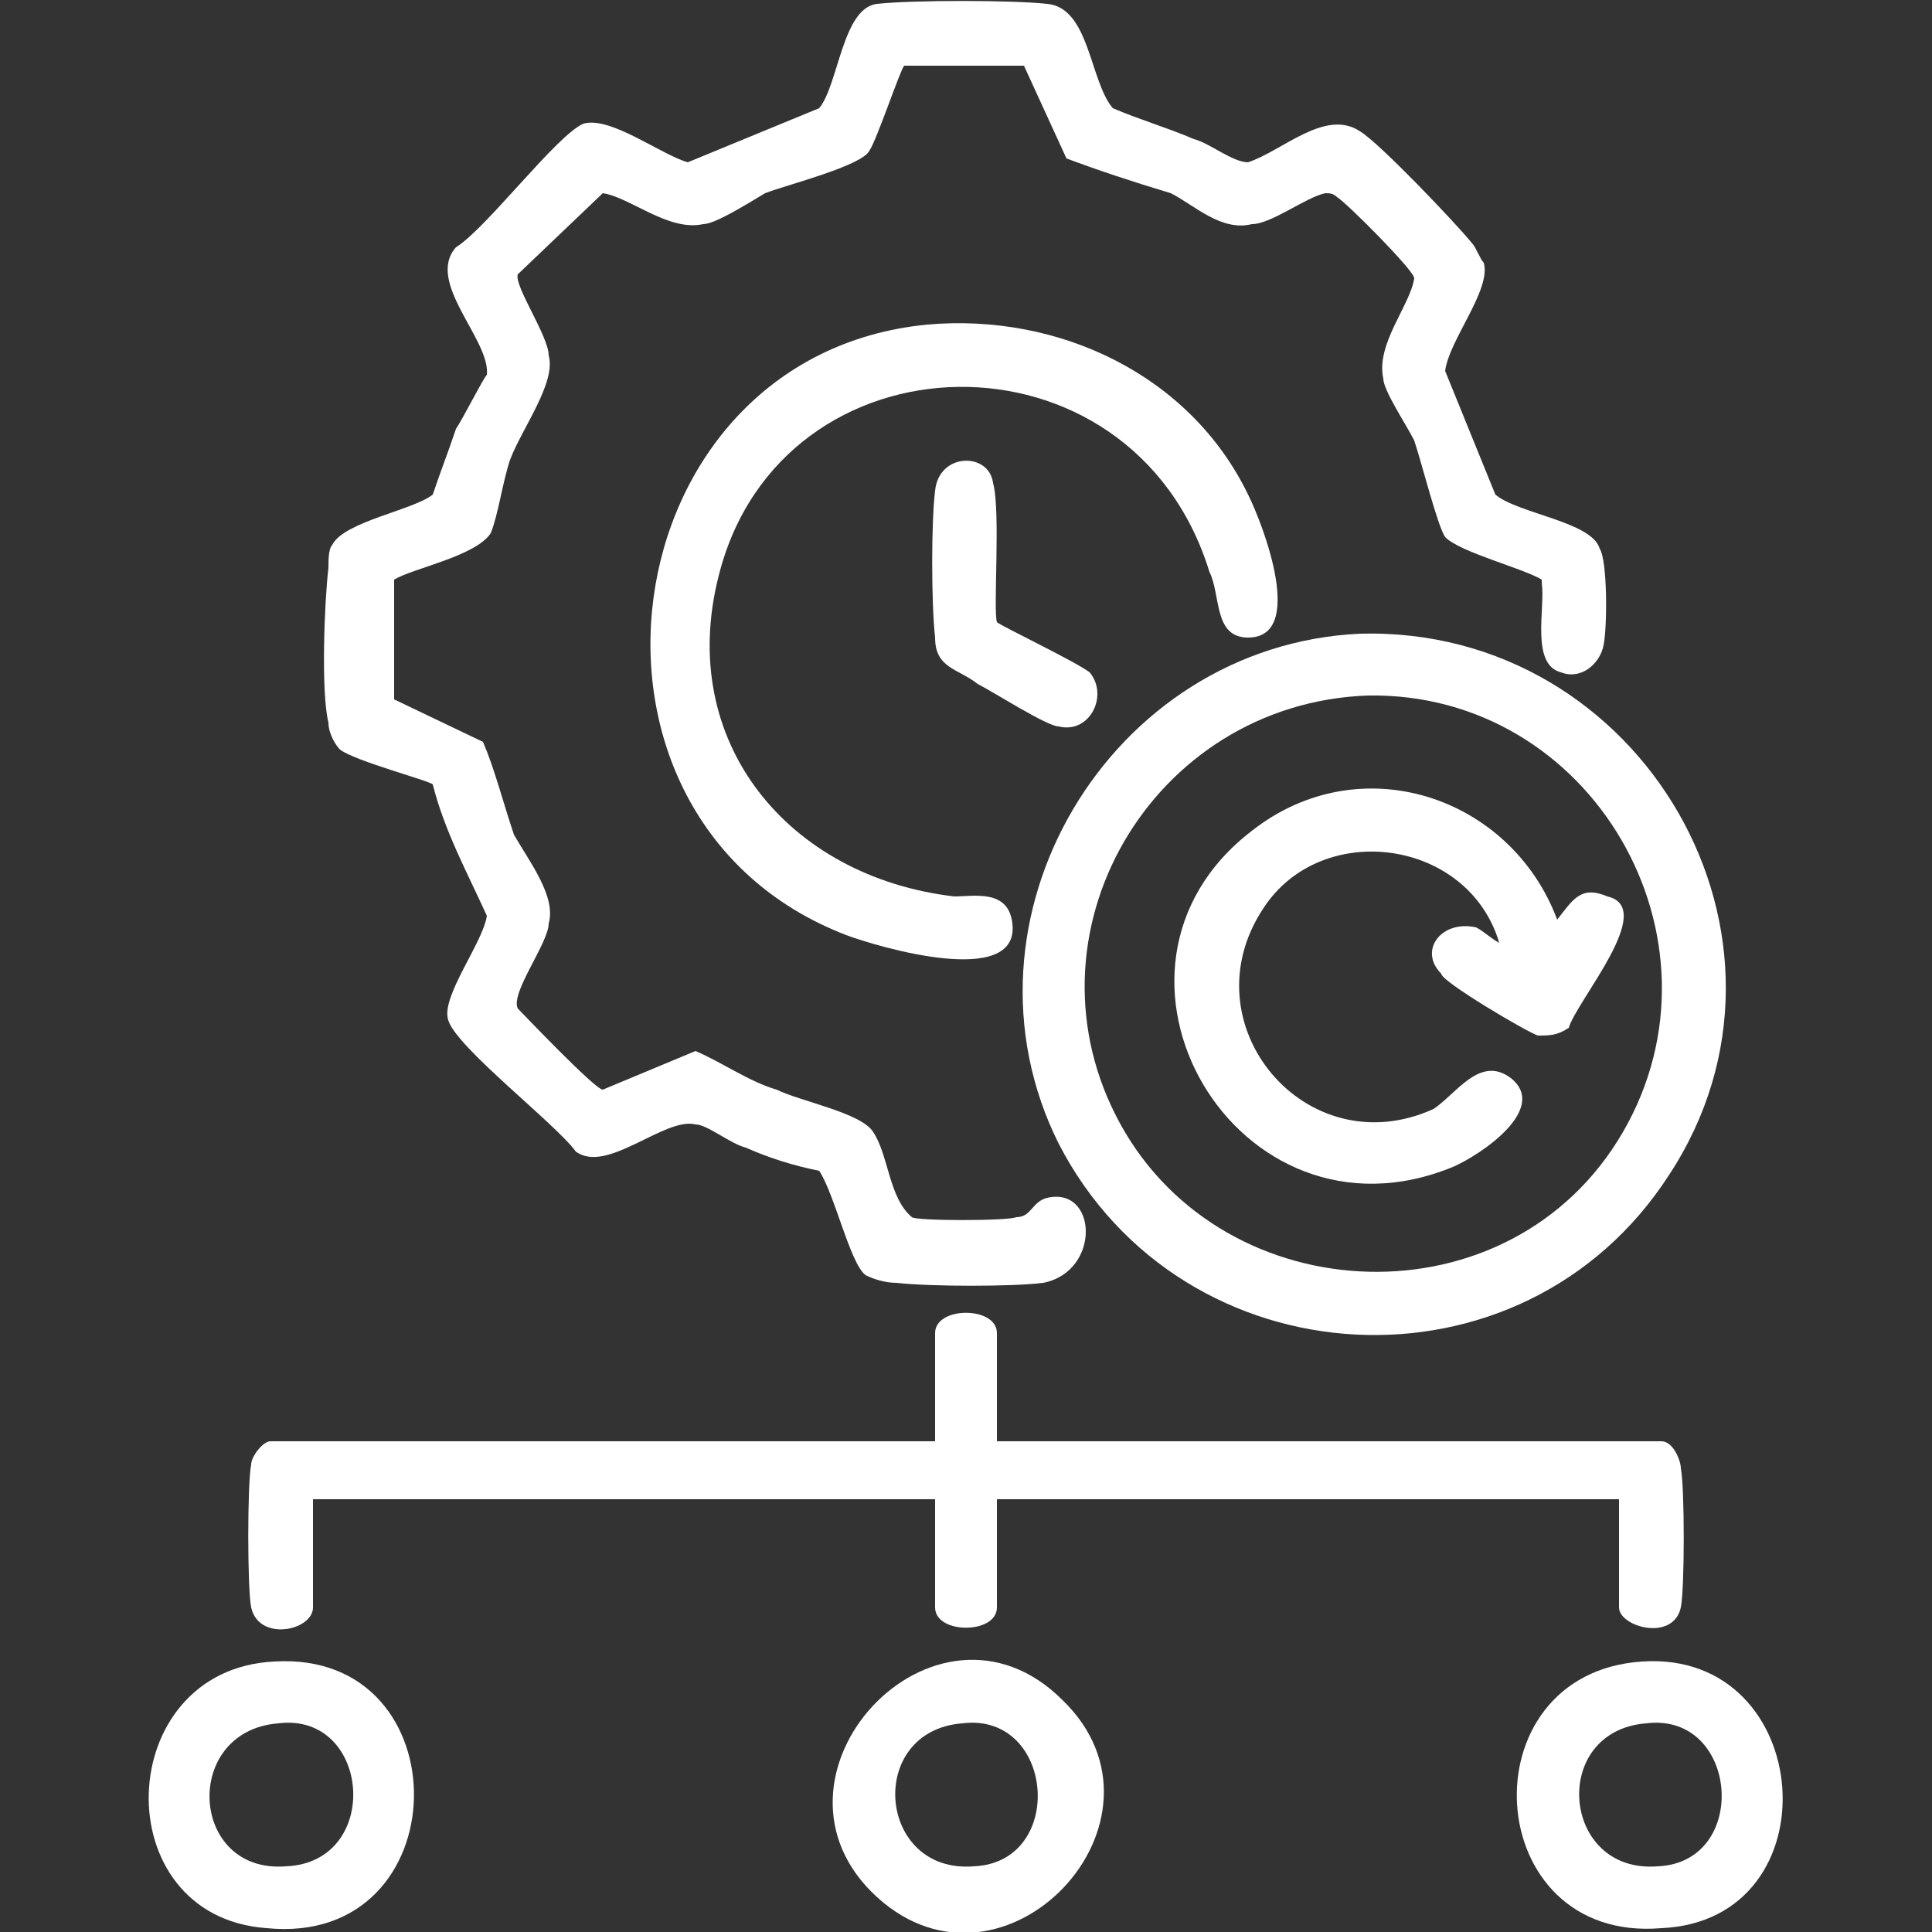
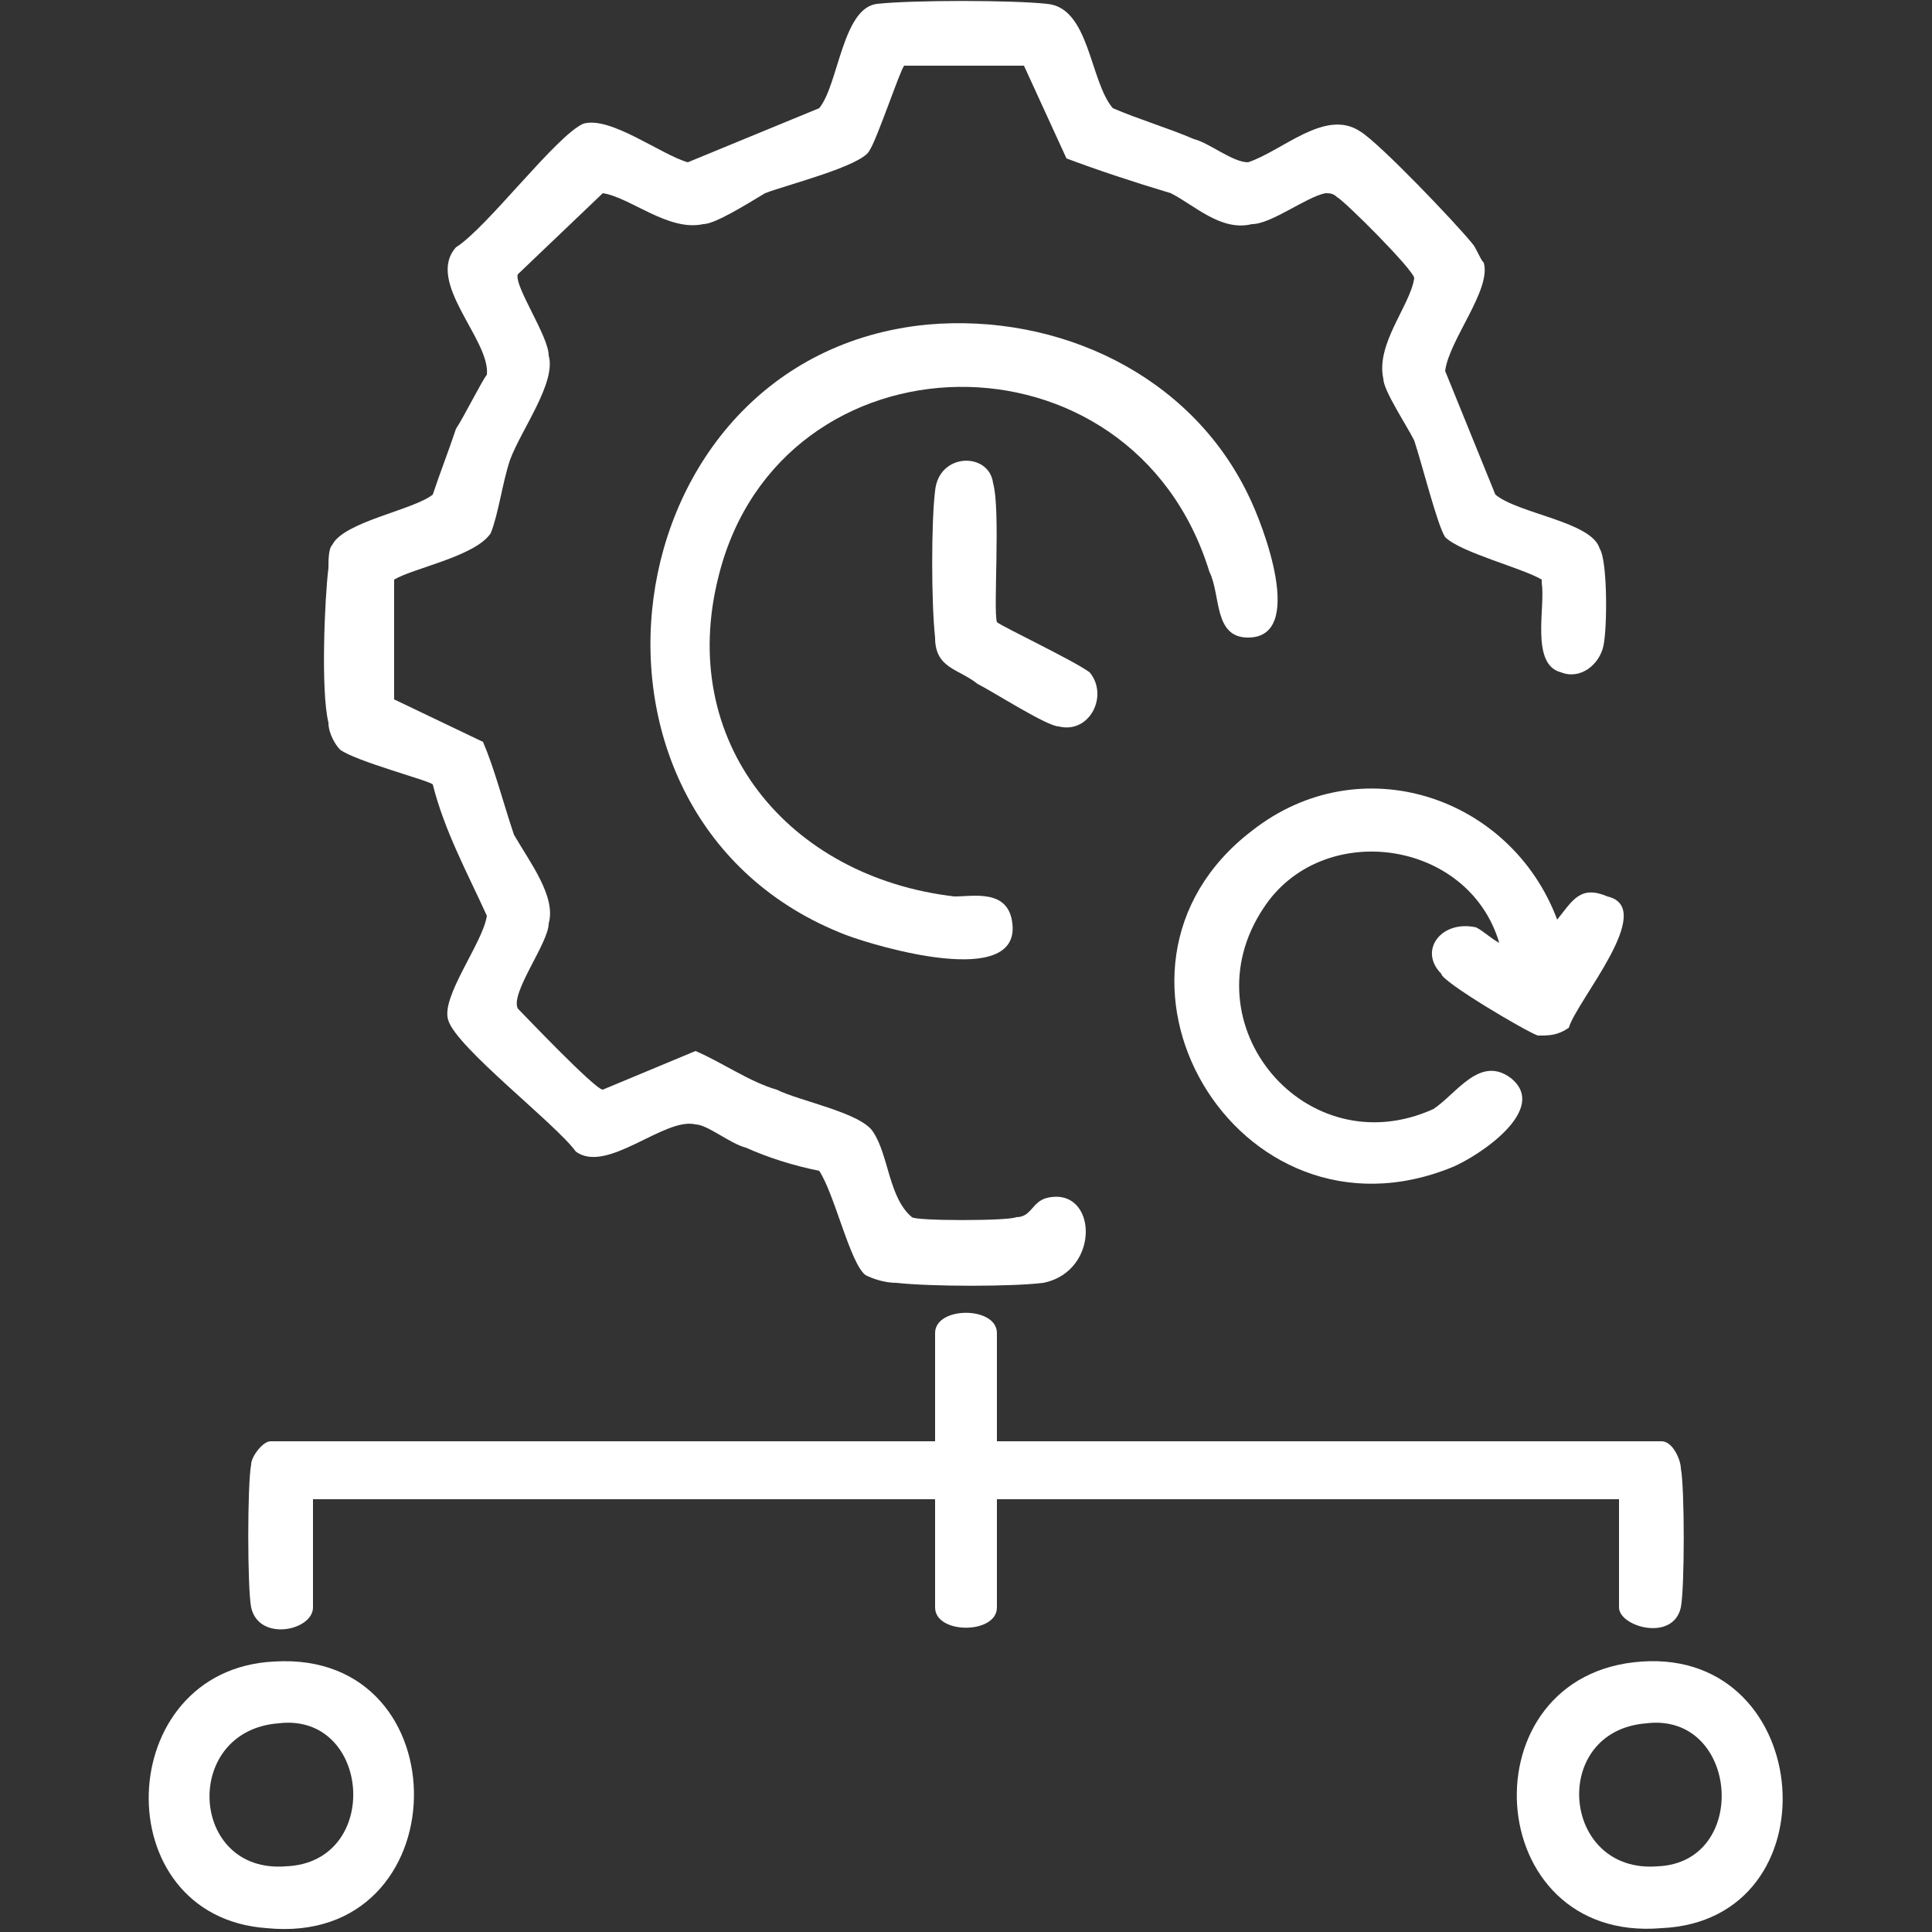
<svg xmlns="http://www.w3.org/2000/svg" version="1.2" viewBox="0 0 50 50" width="40" height="40">
  <rect x="0" y="0" width="50" height="50" fill="#333333" stroke="none" />
  <title>new-card-3hours</title>
  <style>
		.s0 { fill: #ffffff } 
		.s1 { opacity: 0;fill: #000000 } 
	</style>
  <g id="Layer_1-2">
    <g id="New_Instant_Pan_Card_In_3_Hours">
      <g>
        <path class="s0" d="m39.9 15c-0.5-0.3-2.1-0.7-2.5-1.1-0.2-0.3-0.6-1.9-0.8-2.5-0.2-0.4-0.8-1.3-0.8-1.6-0.2-0.9 0.7-1.9 0.8-2.6 0-0.2-1.8-2-2-2.1-0.1-0.1-0.2-0.1-0.3-0.1-0.5 0.1-1.4 0.8-1.9 0.8-0.8 0.2-1.5-0.5-2.1-0.8-1-0.3-1.9-0.6-2.7-0.9l-1.1-2.4h-3.1c-0.1 0.1-0.7 1.9-0.9 2.2-0.2 0.4-2.2 0.9-2.7 1.1-0.5 0.3-1.3 0.8-1.6 0.8-0.9 0.2-1.9-0.7-2.6-0.8l-2.2 2.1c-0.1 0.3 0.8 1.6 0.8 2.1 0.2 0.7-0.7 1.9-1 2.7-0.2 0.6-0.3 1.4-0.5 1.9-0.4 0.6-2 0.9-2.5 1.2v3.1l2.3 1.1c0.3 0.7 0.5 1.5 0.8 2.4 0.4 0.7 1.1 1.6 0.9 2.3 0 0.5-1 1.8-0.8 2.2 0.1 0.1 2 2.1 2.2 2.1l2.4-1c0.7 0.3 1.4 0.8 2.1 1 0.6 0.3 2.2 0.6 2.5 1.1 0.4 0.6 0.4 1.7 1 2.2 0.1 0.1 2.5 0.1 2.7 0 0.4 0 0.4-0.4 0.8-0.5 1.3-0.3 1.4 1.9-0.1 2.2-0.8 0.1-2.9 0.1-3.8 0-0.3 0-0.6-0.1-0.8-0.2-0.4-0.3-0.8-2.1-1.2-2.7q-1-0.2-1.9-0.6c-0.4-0.1-1-0.6-1.3-0.6-0.8-0.2-2.3 1.3-3.1 0.7-0.5-0.7-3.1-2.7-3.3-3.4-0.2-0.6 0.9-2 1-2.7-0.5-1.1-1.1-2.2-1.4-3.4-0.1-0.1-2-0.6-2.4-0.9-0.1-0.1-0.3-0.4-0.3-0.7-0.2-0.8-0.1-3.2 0-4 0-0.2 0-0.5 0.1-0.6 0.3-0.6 2.1-0.9 2.6-1.3 0.2-0.6 0.4-1.1 0.6-1.7 0.2-0.3 0.7-1.3 0.8-1.4 0.1-0.9-1.6-2.4-0.8-3.3 0.8-0.5 2.6-2.9 3.3-3.2 0.7-0.2 2 0.8 2.7 1l3.4-1.4c0.5-0.6 0.6-2.6 1.5-2.7 0.9-0.1 3.5-0.1 4.4 0 1.1 0.1 1.1 2 1.7 2.7 0.7 0.3 1.4 0.5 2.1 0.8 0.4 0.1 1 0.6 1.4 0.6 0.9-0.3 2-1.4 2.9-0.8 0.5 0.3 2.5 2.4 2.9 2.9 0.1 0.1 0.2 0.4 0.3 0.5 0.2 0.7-0.9 2-1 2.8l1.3 3.2c0.6 0.5 2.5 0.7 2.7 1.4 0.2 0.3 0.2 2 0.1 2.5-0.1 0.5-0.6 0.9-1.1 0.7-0.8-0.2-0.4-1.7-0.5-2.3z" />
-         <path class="s0" d="m35.2 16.4c7.3-0.2 12 7.9 8 14-3.8 5.9-12.6 5.4-15.8-0.8-2.9-5.8 1.3-12.9 7.8-13.2zm0.2 1.6c-5.6 0.2-9.1 6.2-6.4 11.1 2.7 4.9 10.1 5.2 13 0.2 2.9-5-0.8-11.4-6.6-11.3z" />
        <path class="s0" d="m25.8 37.3h17.2c0.3 0 0.5 0.5 0.5 0.7 0.1 0.5 0.1 3.1 0 3.6-0.2 0.9-1.6 0.5-1.6 0v-2.8h-16.1v2.8c0 0.7-1.6 0.7-1.6 0v-2.8h-16.1v2.8c0 0.6-1.4 0.9-1.6 0-0.1-0.5-0.1-3.2 0-3.7 0-0.2 0.3-0.6 0.5-0.6h17.2v-2.8c0-0.7 1.6-0.7 1.6 0z" />
        <path class="s0" d="m24 8.4c3.4-0.3 6.8 1.3 8.3 4.4 0.4 0.8 1.5 3.7 0 3.7-0.9 0-0.7-1.1-1-1.7-2-6.5-11.1-6.3-12.7 0.1-1.1 4.3 1.8 7.8 6.1 8.3 0.5 0 1.4-0.2 1.5 0.7 0.2 1.7-3.5 0.6-4.3 0.3-7.8-3-6.2-15 2.1-15.8z" />
        <path class="s0" d="m42.5 43c4.5-0.3 5 6.7 0.5 6.9-4.7 0.4-5.1-6.6-0.5-6.9zm0.1 1.6c-2.5 0.2-2.2 3.9 0.3 3.7 2.4-0.1 2.1-4-0.3-3.7z" />
        <path class="s0" d="m7.1 43c4.9-0.3 4.8 7.4-0.2 6.9-4.2-0.3-4-6.7 0.2-6.9zm0.1 1.6c-2.5 0.2-2.3 3.9 0.2 3.7 2.5-0.1 2.2-4-0.2-3.7z" />
-         <path class="s0" d="m27.5 44c3.2 3.1-1.5 8.1-4.8 5.1-3.4-3.1 1.5-8.4 4.8-5.1zm-2.6 0.6c-2.5 0.2-2.2 3.9 0.3 3.7 2.4-0.1 2.1-4-0.3-3.7z" />
        <path class="s0" d="m25.8 16.1c0.1 0.1 2 1 2.4 1.3 0.5 0.6 0 1.6-0.8 1.4-0.3 0-1.7-0.9-2.1-1.1-0.5-0.4-1.1-0.4-1.1-1.2-0.1-0.9-0.1-3 0-3.8 0.1-1 1.4-1 1.5-0.2 0.2 0.7 0 3.3 0.1 3.6z" />
        <path class="s0" d="m40.6 26.6c-0.3 0.2-0.5 0.2-0.8 0.2-0.3-0.1-2.5-1.4-2.5-1.6-0.6-0.6 0-1.4 0.9-1.2 0.2 0.1 0.4 0.3 0.6 0.4-0.8-2.7-4.6-3.2-6.1-0.9-2 3 1.1 6.7 4.4 5.2 0.6-0.4 1.2-1.4 2-0.8 1 0.8-0.8 2-1.5 2.3-5.6 2.3-9.9-5.1-5.2-8.7 2.8-2.2 6.7-0.9 7.9 2.3 0.4-0.5 0.6-0.9 1.3-0.6 1.3 0.3-0.8 2.7-1 3.4z" />
      </g>
-       <path fill-rule="evenodd" class="s1" d="m0 0h50v50h-50z" />
+       <path fill-rule="evenodd" class="s1" d="m0 0v50h-50z" />
    </g>
  </g>
</svg>